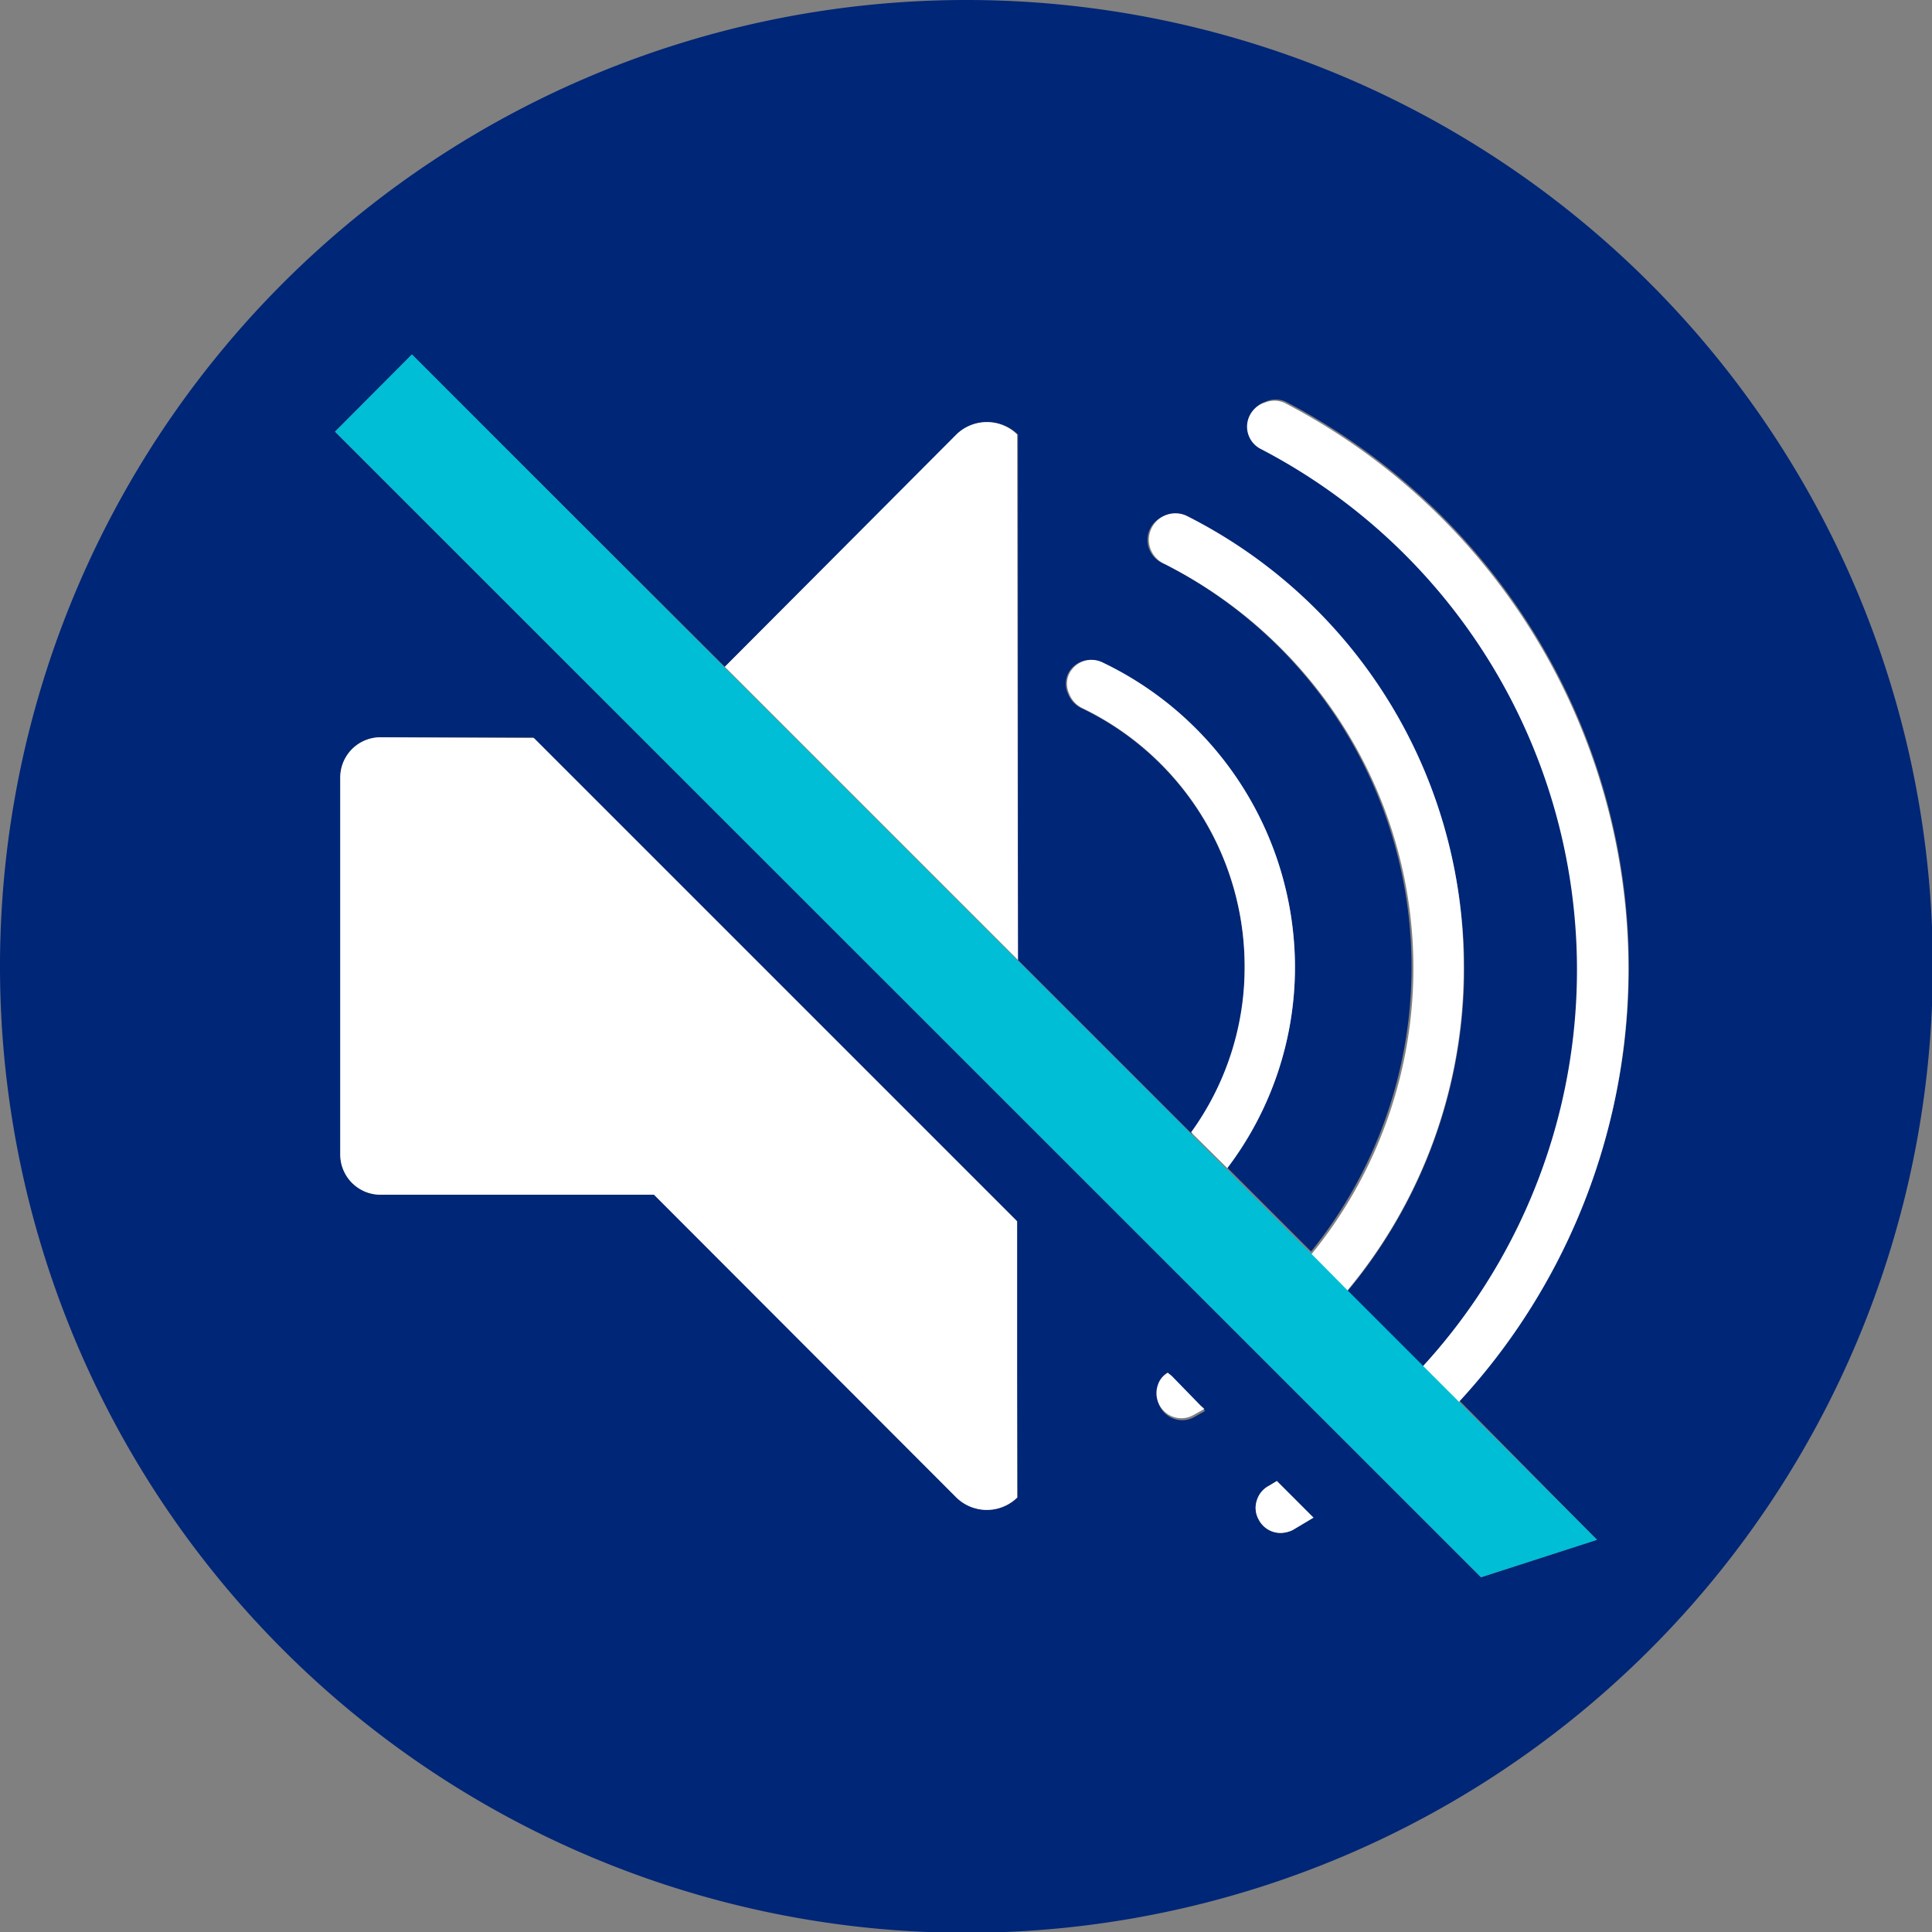
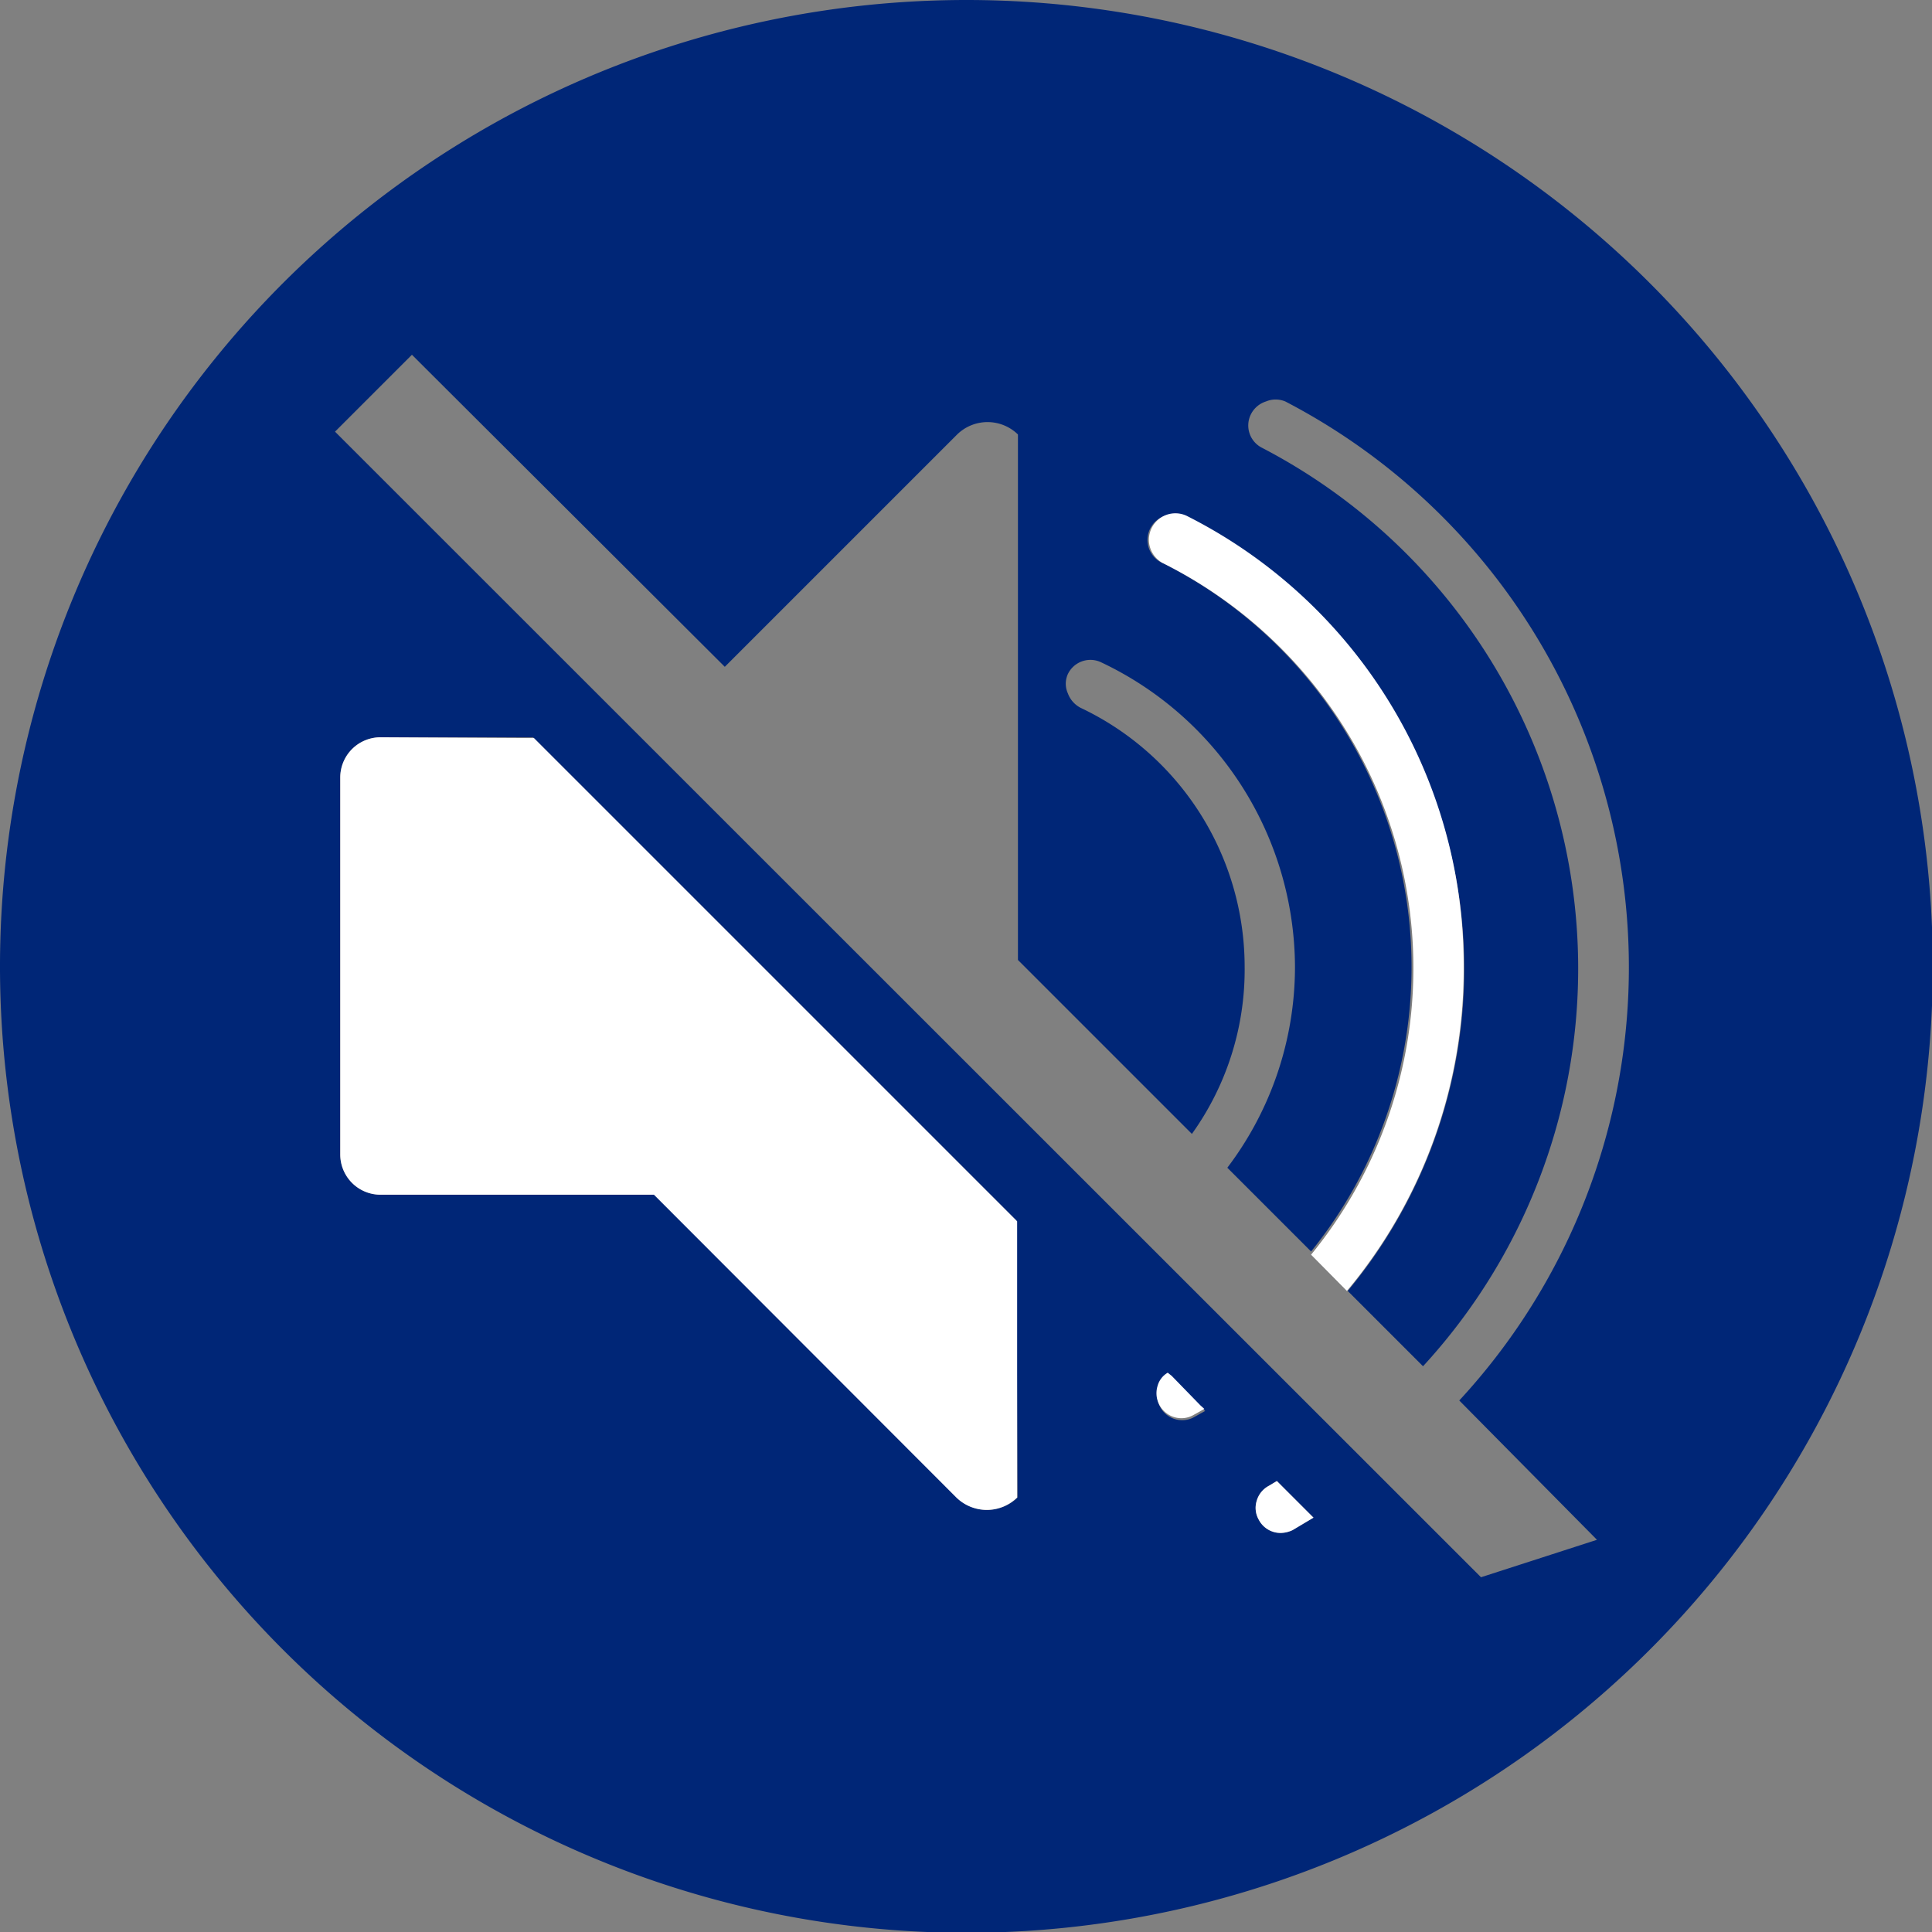
<svg xmlns="http://www.w3.org/2000/svg" viewBox="0 0 47.98 47.98">
  <rect x="0" y="0" width="47.98" height="47.98" fill="#808080" stroke="none" />
  <defs>
    <style>.cls-1{fill:#002677;}.cls-2{fill:#fff;}.cls-3{fill:#00bed5;}</style>
  </defs>
  <g id="Layer_2" data-name="Layer 2">
    <g id="Layer_1-2" data-name="Layer 1">
      <path class="cls-1" d="M24,0A24,24,0,1,0,48,24,24,24,0,0,0,24,0Zm1.27,37.19a1.08,1.08,0,0,1-1.51,0l-7.51-7.52H9.45a1,1,0,0,1-1-1V19.31a1,1,0,0,1,1-1h3.79l12,12Zm4.39-2a.6.6,0,0,1-.29.08.62.62,0,0,1-.6-.81.54.54,0,0,1,.25-.32l.09.08.72.73.1.09ZM32.1,38a.73.73,0,0,1-.29.07.61.61,0,0,1-.55-.33.59.59,0,0,1-.05-.47.61.61,0,0,1,.3-.37l.2-.12.91.91Zm7.56.24-2.88.93L8.32,10.72l1.91-1.91L18,16.56l5.77-5.77a1.08,1.08,0,0,1,1.51,0V23.84l4.32,4.32A7,7,0,0,0,30.91,24a7.12,7.12,0,0,0-4.07-6.42.66.66,0,0,1-.32-.36.58.58,0,0,1,0-.48.62.62,0,0,1,.83-.29A8.4,8.4,0,0,1,32.16,24a8.26,8.26,0,0,1-1.68,5l2.08,2.08A11.24,11.24,0,0,0,28.91,14a.63.63,0,1,1,.56-1.12,12.51,12.51,0,0,1,4,19.18l1.87,1.87a14.58,14.58,0,0,0-4-22.81.62.62,0,0,1-.27-.84.63.63,0,0,1,.37-.31.62.62,0,0,1,.48,0,15.84,15.84,0,0,1,4.32,24.81Z" />
      <path class="cls-2" d="M31.51,36.9a.61.61,0,0,0-.3.37.59.59,0,0,0,.05.47.61.61,0,0,0,.55.33A.73.73,0,0,0,32.1,38l.52-.31-.91-.91Z" />
-       <path class="cls-2" d="M31.89,10a.62.62,0,0,0-.48,0,.63.63,0,0,0-.37.31.62.62,0,0,0,.27.84,14.58,14.58,0,0,1,4,22.81l.89.89A15.84,15.84,0,0,0,31.89,10Z" />
-       <path class="cls-2" d="M32.16,24a8.4,8.4,0,0,0-4.78-7.55.62.62,0,0,0-.83.29.58.58,0,0,0,0,.48.66.66,0,0,0,.32.36A7.12,7.12,0,0,1,30.91,24a7,7,0,0,1-1.33,4.12l.9.89A8.26,8.26,0,0,0,32.16,24Z" />
      <path class="cls-2" d="M36.35,24a12.5,12.5,0,0,0-6.88-11.19A.63.63,0,1,0,28.91,14a11.24,11.24,0,0,1,3.65,17.16l.89.9A12.46,12.46,0,0,0,36.35,24Z" />
      <path class="cls-2" d="M29.1,34.17,29,34.09a.54.54,0,0,0-.25.32.62.62,0,0,0,.6.81.6.6,0,0,0,.29-.08l.27-.15-.1-.09Z" />
-       <path class="cls-2" d="M25.26,10.79a1.08,1.08,0,0,0-1.51,0L18,16.56l7.28,7.28Z" />
      <path class="cls-2" d="M9.45,18.31a1,1,0,0,0-1,1v9.36a1,1,0,0,0,1,1h6.79l7.51,7.52a1.08,1.08,0,0,0,1.51,0V30.33l-12-12Z" />
-       <polygon class="cls-3" points="36.21 34.79 35.32 33.9 33.45 32.03 32.56 31.13 30.48 29.05 29.58 28.16 25.26 23.84 17.98 16.56 10.23 8.8 8.32 10.72 36.78 39.17 39.66 38.24 36.21 34.79" />
    </g>
  </g>
</svg>